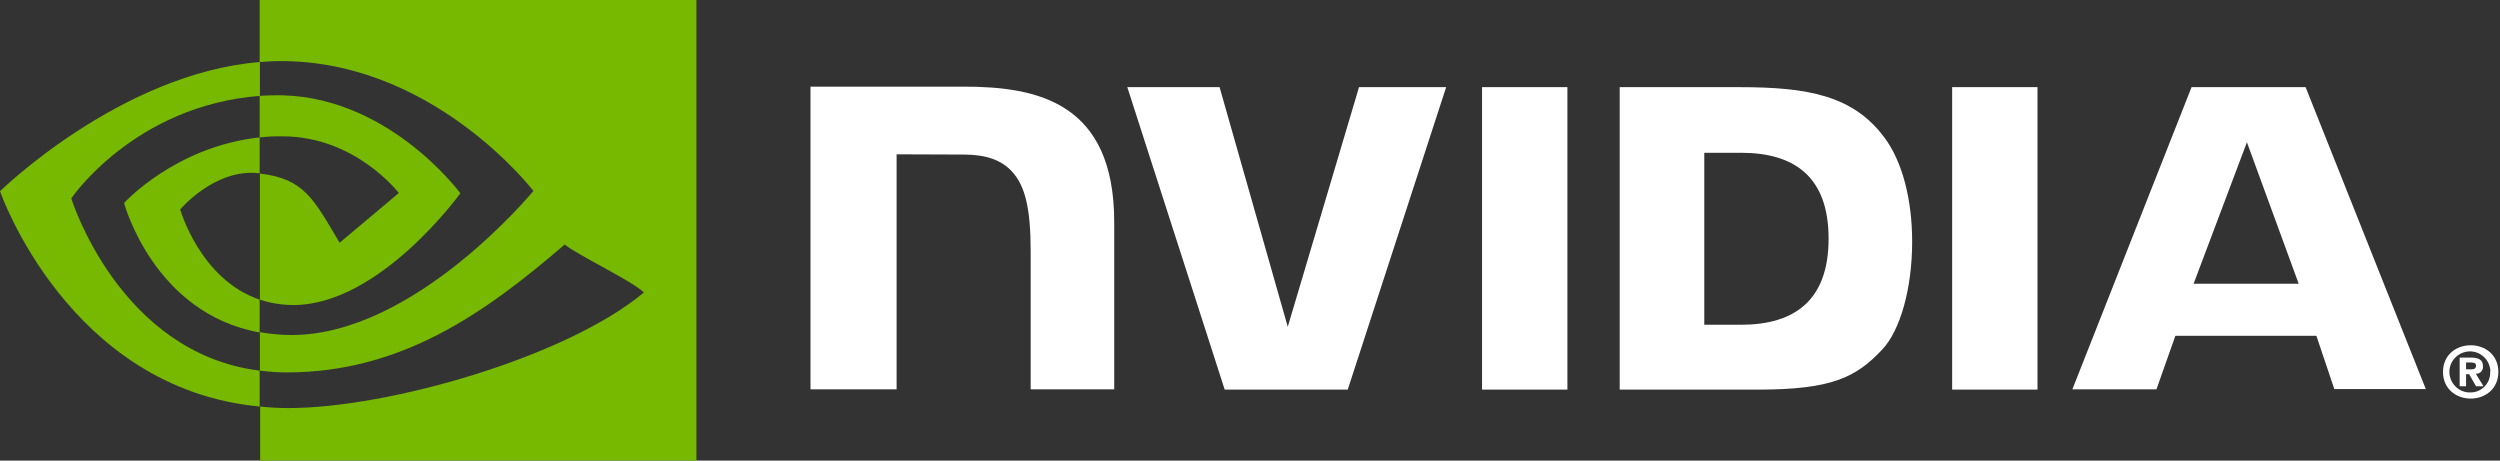
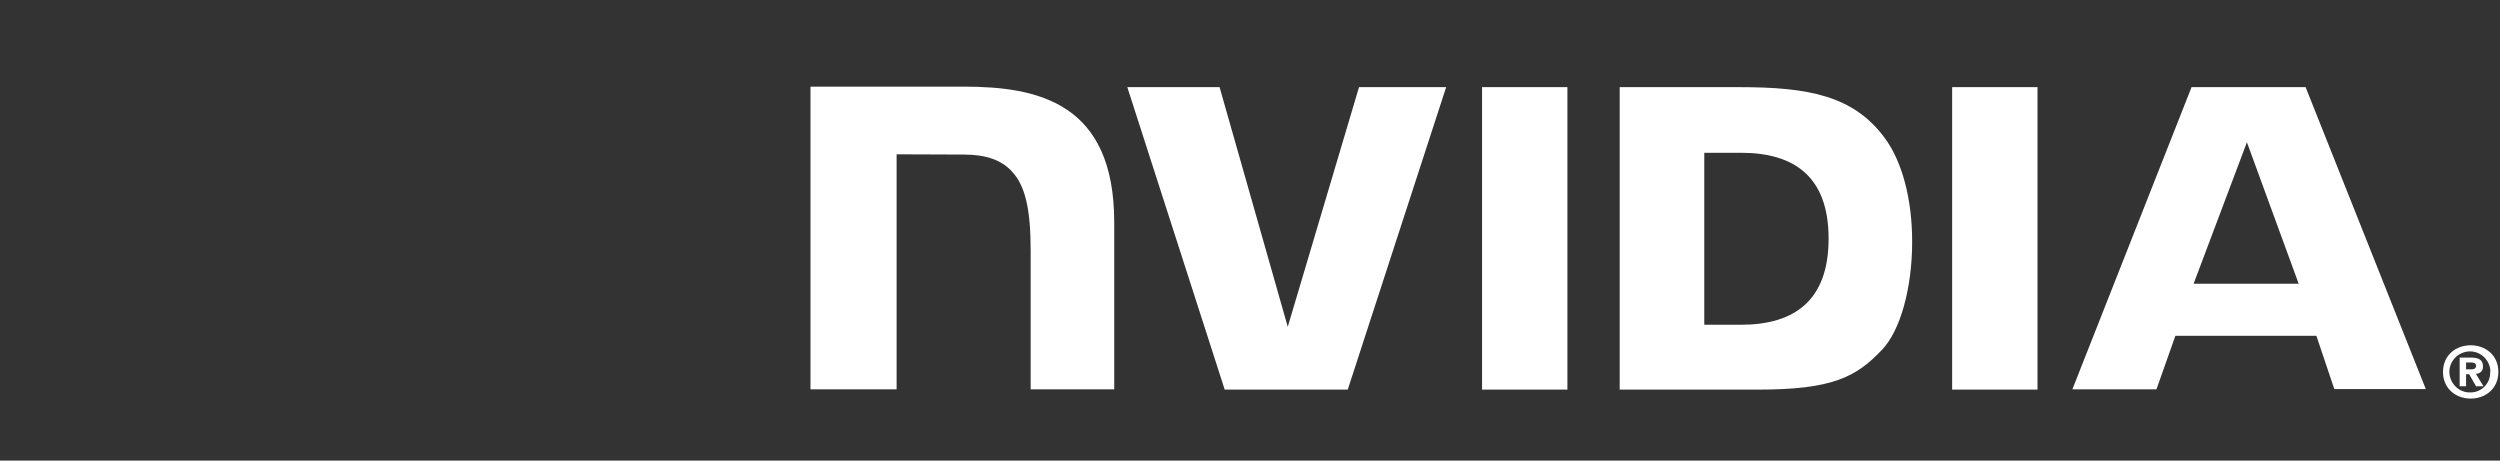
<svg xmlns="http://www.w3.org/2000/svg" width="787" height="145" viewBox="0 0 787 145" fill="none">
  <rect x="0" y="0" width="787" height="145" fill="#333333" stroke="none" />
  <path d="M776.319 116.275V114.096H777.69C778.417 114.096 779.465 114.177 779.465 115.064C779.465 115.952 778.901 116.275 778.013 116.275H776.319ZM776.319 117.808H777.287L779.465 121.6H781.806L779.385 117.646C780.595 117.727 781.563 116.839 781.644 115.629V115.306C781.644 113.208 780.192 112.563 777.771 112.563H774.301V121.6H776.319V117.808ZM786.486 117.081C786.486 111.756 782.37 108.69 777.771 108.69C773.172 108.69 769.056 111.756 769.056 117.081C769.056 122.407 773.172 125.473 777.771 125.473C782.37 125.473 786.486 122.407 786.486 117.081ZM783.903 117.081C784.065 120.47 781.402 123.375 778.013 123.537H777.771C774.221 123.698 771.235 120.874 771.074 117.324C770.912 113.773 773.736 110.788 777.287 110.626C780.837 110.465 783.823 113.289 783.984 116.839C783.903 116.92 783.903 117.001 783.903 117.081ZM466.55 27.435V122.649H493.419V27.435H466.55ZM255.142 27.273V122.568H282.253V48.576L303.394 48.656C310.334 48.656 315.175 50.351 318.483 53.901C322.76 58.42 324.454 65.763 324.454 79.076V122.568H350.759V69.959C350.759 32.357 326.794 27.273 303.394 27.273H255.142ZM509.88 27.435V122.649H553.453C576.691 122.649 584.276 118.776 592.426 110.142C598.236 104.09 601.947 90.696 601.947 76.091C601.947 62.696 598.8 50.754 593.233 43.331C583.389 30.017 569.026 27.435 547.562 27.435H509.88ZM536.508 48.092H548.046C564.83 48.092 575.642 55.596 575.642 75.123C575.642 94.65 564.83 102.234 548.046 102.234H536.508V48.092ZM427.818 27.435L405.386 102.88L383.923 27.435H354.874L385.537 122.649H424.268L455.253 27.435H427.818ZM614.535 122.649H641.405V27.435H614.535V122.649ZM689.9 27.435L652.379 122.568H678.845L684.816 105.704H729.196L734.844 122.488H763.65L725.807 27.435H689.9ZM707.329 44.783L723.628 89.324H690.545L707.329 44.783Z" fill="white" />
-   <path d="M81.739 43.25V30.178C83.03 30.097 84.321 30.017 85.612 30.017C121.439 28.887 144.919 60.84 144.919 60.84C144.919 60.84 119.583 96.021 92.39 96.021C88.759 96.021 85.209 95.456 81.82 94.327V54.627C95.779 56.322 98.603 62.454 106.914 76.413L125.554 60.76C125.554 60.76 111.917 42.927 89.001 42.927C86.58 42.846 84.16 43.008 81.739 43.25ZM81.739 0V19.527L85.612 19.285C135.398 17.59 167.916 60.114 167.916 60.114C167.916 60.114 130.637 105.462 91.825 105.462C88.436 105.462 85.128 105.139 81.82 104.574V116.678C84.563 117.001 87.387 117.243 90.131 117.243C126.28 117.243 152.423 98.765 177.76 76.978C181.956 80.367 199.143 88.517 202.693 92.067C178.648 112.24 122.568 128.459 90.776 128.459C87.71 128.459 84.805 128.297 81.9 127.974V145H219.235V0L81.739 0ZM81.739 94.327V104.655C48.333 98.684 39.054 63.907 39.054 63.907C39.054 63.907 55.111 46.155 81.739 43.25V54.547H81.658C67.699 52.852 56.725 65.924 56.725 65.924C56.725 65.924 62.938 87.952 81.739 94.327ZM22.432 62.454C22.432 62.454 42.201 33.244 81.82 30.178V19.527C37.924 23.077 0 60.195 0 60.195C0 60.195 21.464 122.326 81.739 127.974V116.678C37.521 111.191 22.432 62.454 22.432 62.454Z" fill="#76B900" />
</svg>